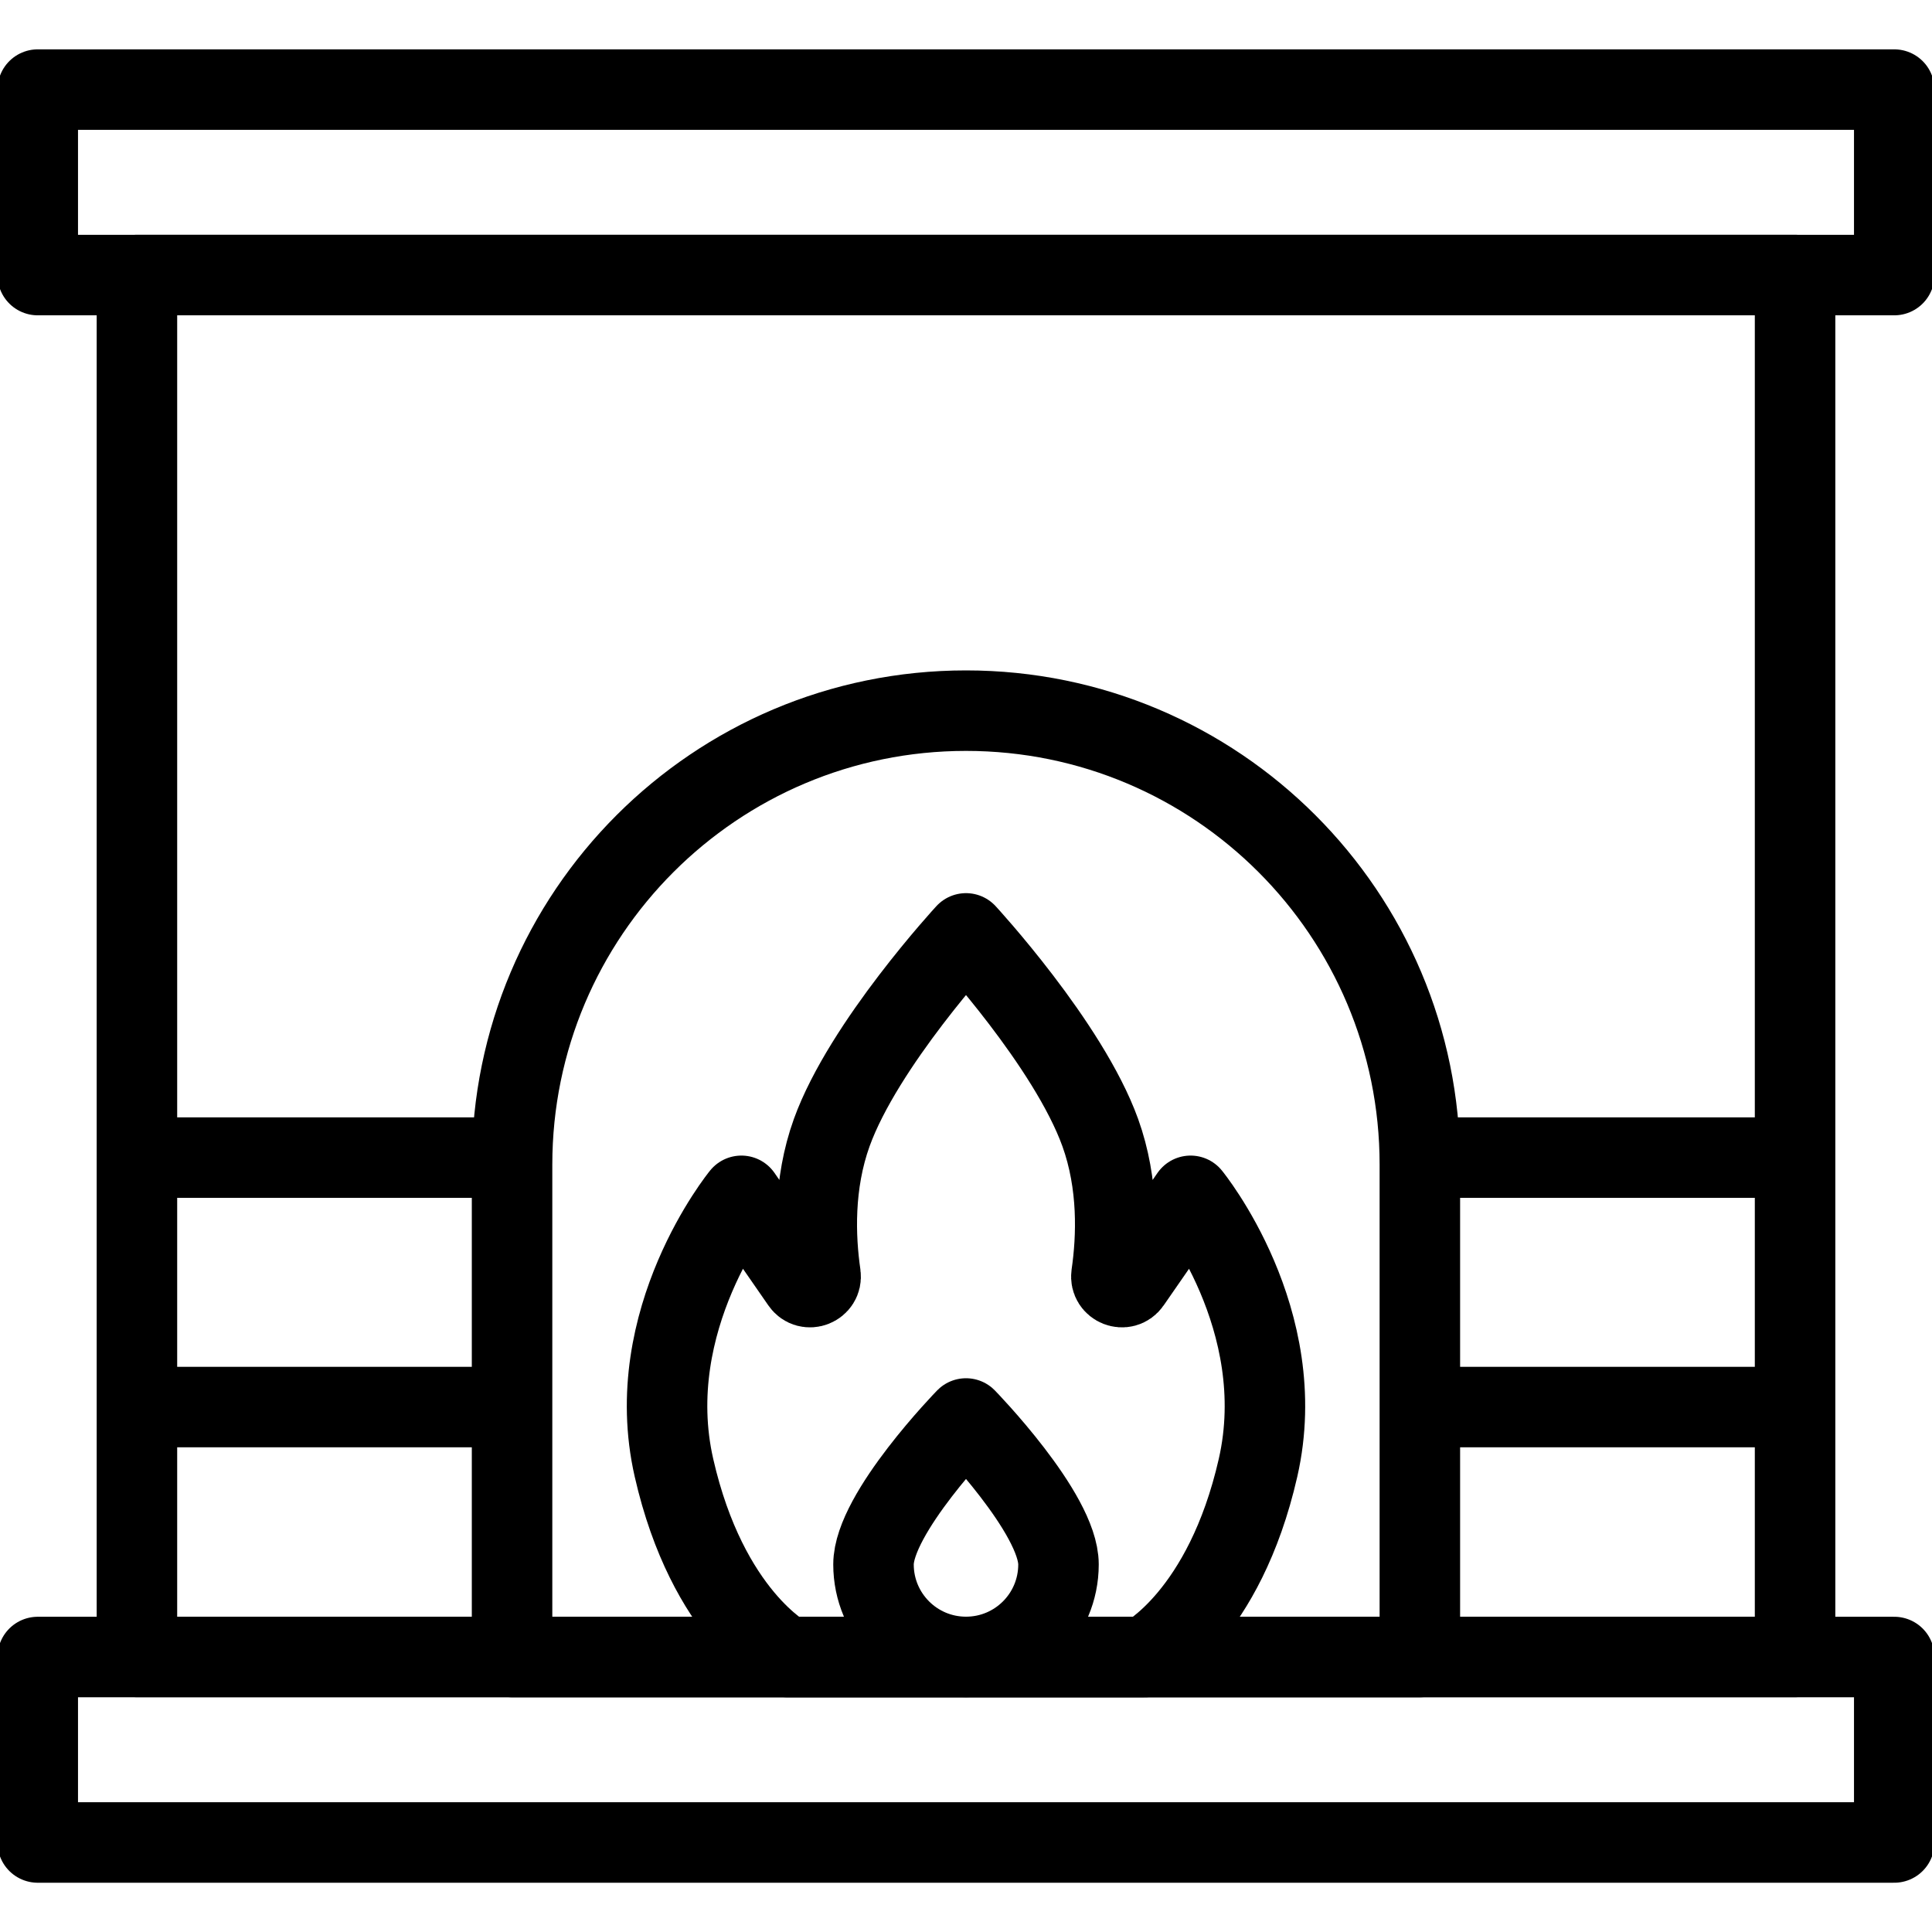
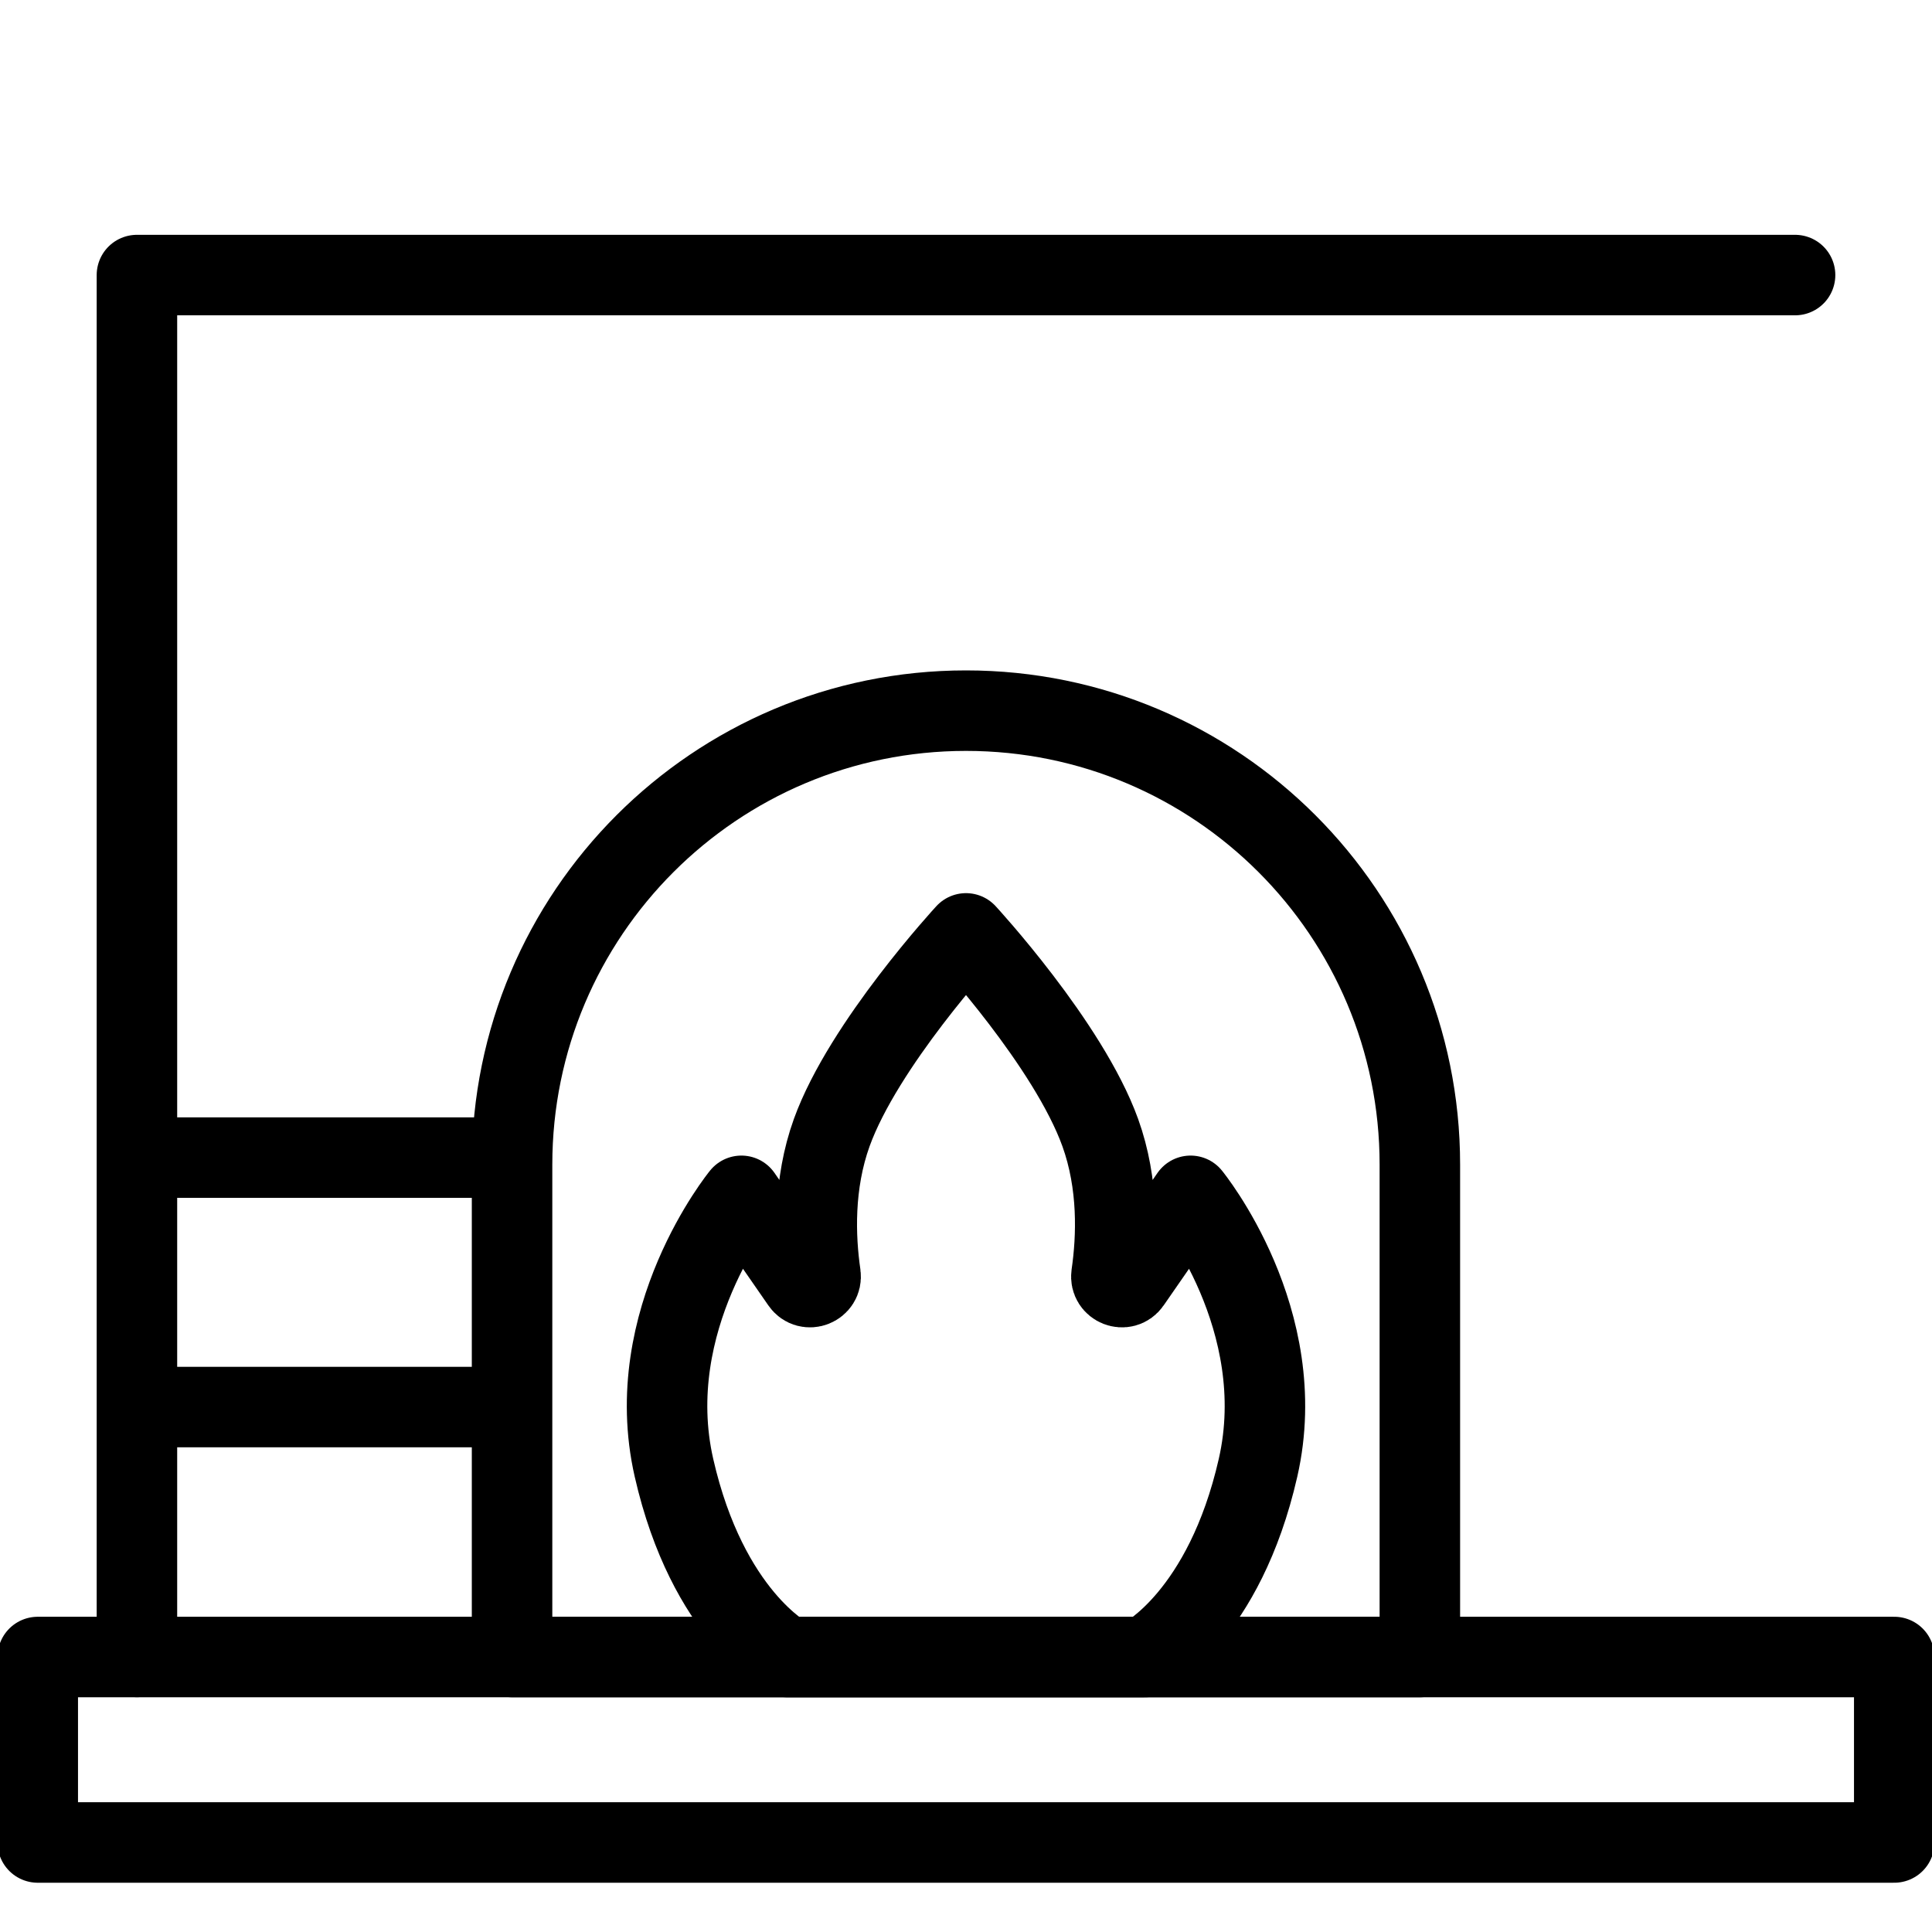
<svg xmlns="http://www.w3.org/2000/svg" width="24" height="24" viewBox="0 0 24 24" fill="none">
  <g clip-path="url(#clip0_42_1541)">
    <path d="M14.79 14.855L14.044 15.932C13.966 16.046 13.788 15.976 13.807 15.839C13.875 15.371 13.898 14.709 13.668 14.07C13.272 12.972 12 11.595 12 11.595C12 11.595 10.728 12.972 10.332 14.07C10.102 14.709 10.125 15.371 10.193 15.839C10.212 15.976 10.034 16.046 9.956 15.932L9.21 14.855C9.21 14.855 7.953 16.392 8.372 18.232C8.791 20.071 9.776 20.584 9.776 20.584H14.224C14.224 20.584 15.209 20.071 15.628 18.232C16.047 16.392 14.79 14.855 14.79 14.855Z" stroke="black" stroke-miterlimit="10" stroke-linecap="round" stroke-linejoin="round" />
    <path d="M23.531 20.584H0.469V22.888H23.531V20.584Z" stroke="black" stroke-miterlimit="10" stroke-linecap="round" stroke-linejoin="round" />
-     <path d="M23.531 1.113H0.469V3.417H23.531V1.113Z" stroke="black" stroke-miterlimit="10" stroke-linecap="round" stroke-linejoin="round" />
-     <path d="M22.299 3.417H1.701V20.583H22.299V3.417Z" stroke="black" stroke-miterlimit="10" stroke-linecap="round" stroke-linejoin="round" />
+     <path d="M22.299 3.417H1.701V20.583V3.417Z" stroke="black" stroke-miterlimit="10" stroke-linecap="round" stroke-linejoin="round" />
    <path d="M17.638 20.584H6.361V14.467C6.361 11.353 8.886 8.828 12 8.828C15.114 8.828 17.638 11.353 17.638 14.467V20.584Z" stroke="black" stroke-miterlimit="10" stroke-linecap="round" stroke-linejoin="round" />
    <path d="M1.749 17.479H6.251" stroke="black" stroke-miterlimit="10" stroke-linecap="round" stroke-linejoin="round" />
-     <path d="M17.686 17.479H22.188" stroke="black" stroke-miterlimit="10" stroke-linecap="round" stroke-linejoin="round" />
    <path d="M1.749 14.38H6.251" stroke="black" stroke-miterlimit="10" stroke-linecap="round" stroke-linejoin="round" />
-     <path d="M17.686 14.38H22.188" stroke="black" stroke-miterlimit="10" stroke-linecap="round" stroke-linejoin="round" />
-     <path d="M13.149 19.434C13.149 20.069 12.635 20.583 12 20.583C11.366 20.583 10.851 20.069 10.851 19.434C10.851 18.799 12 17.621 12 17.621C12 17.621 13.149 18.799 13.149 19.434Z" stroke="black" stroke-miterlimit="10" stroke-linecap="round" stroke-linejoin="round" />
  </g>
  <defs>
    <clipPath id="clip0_42_1541">
      <rect width="24" height="24" fill="white" />
    </clipPath>
  </defs>
</svg>